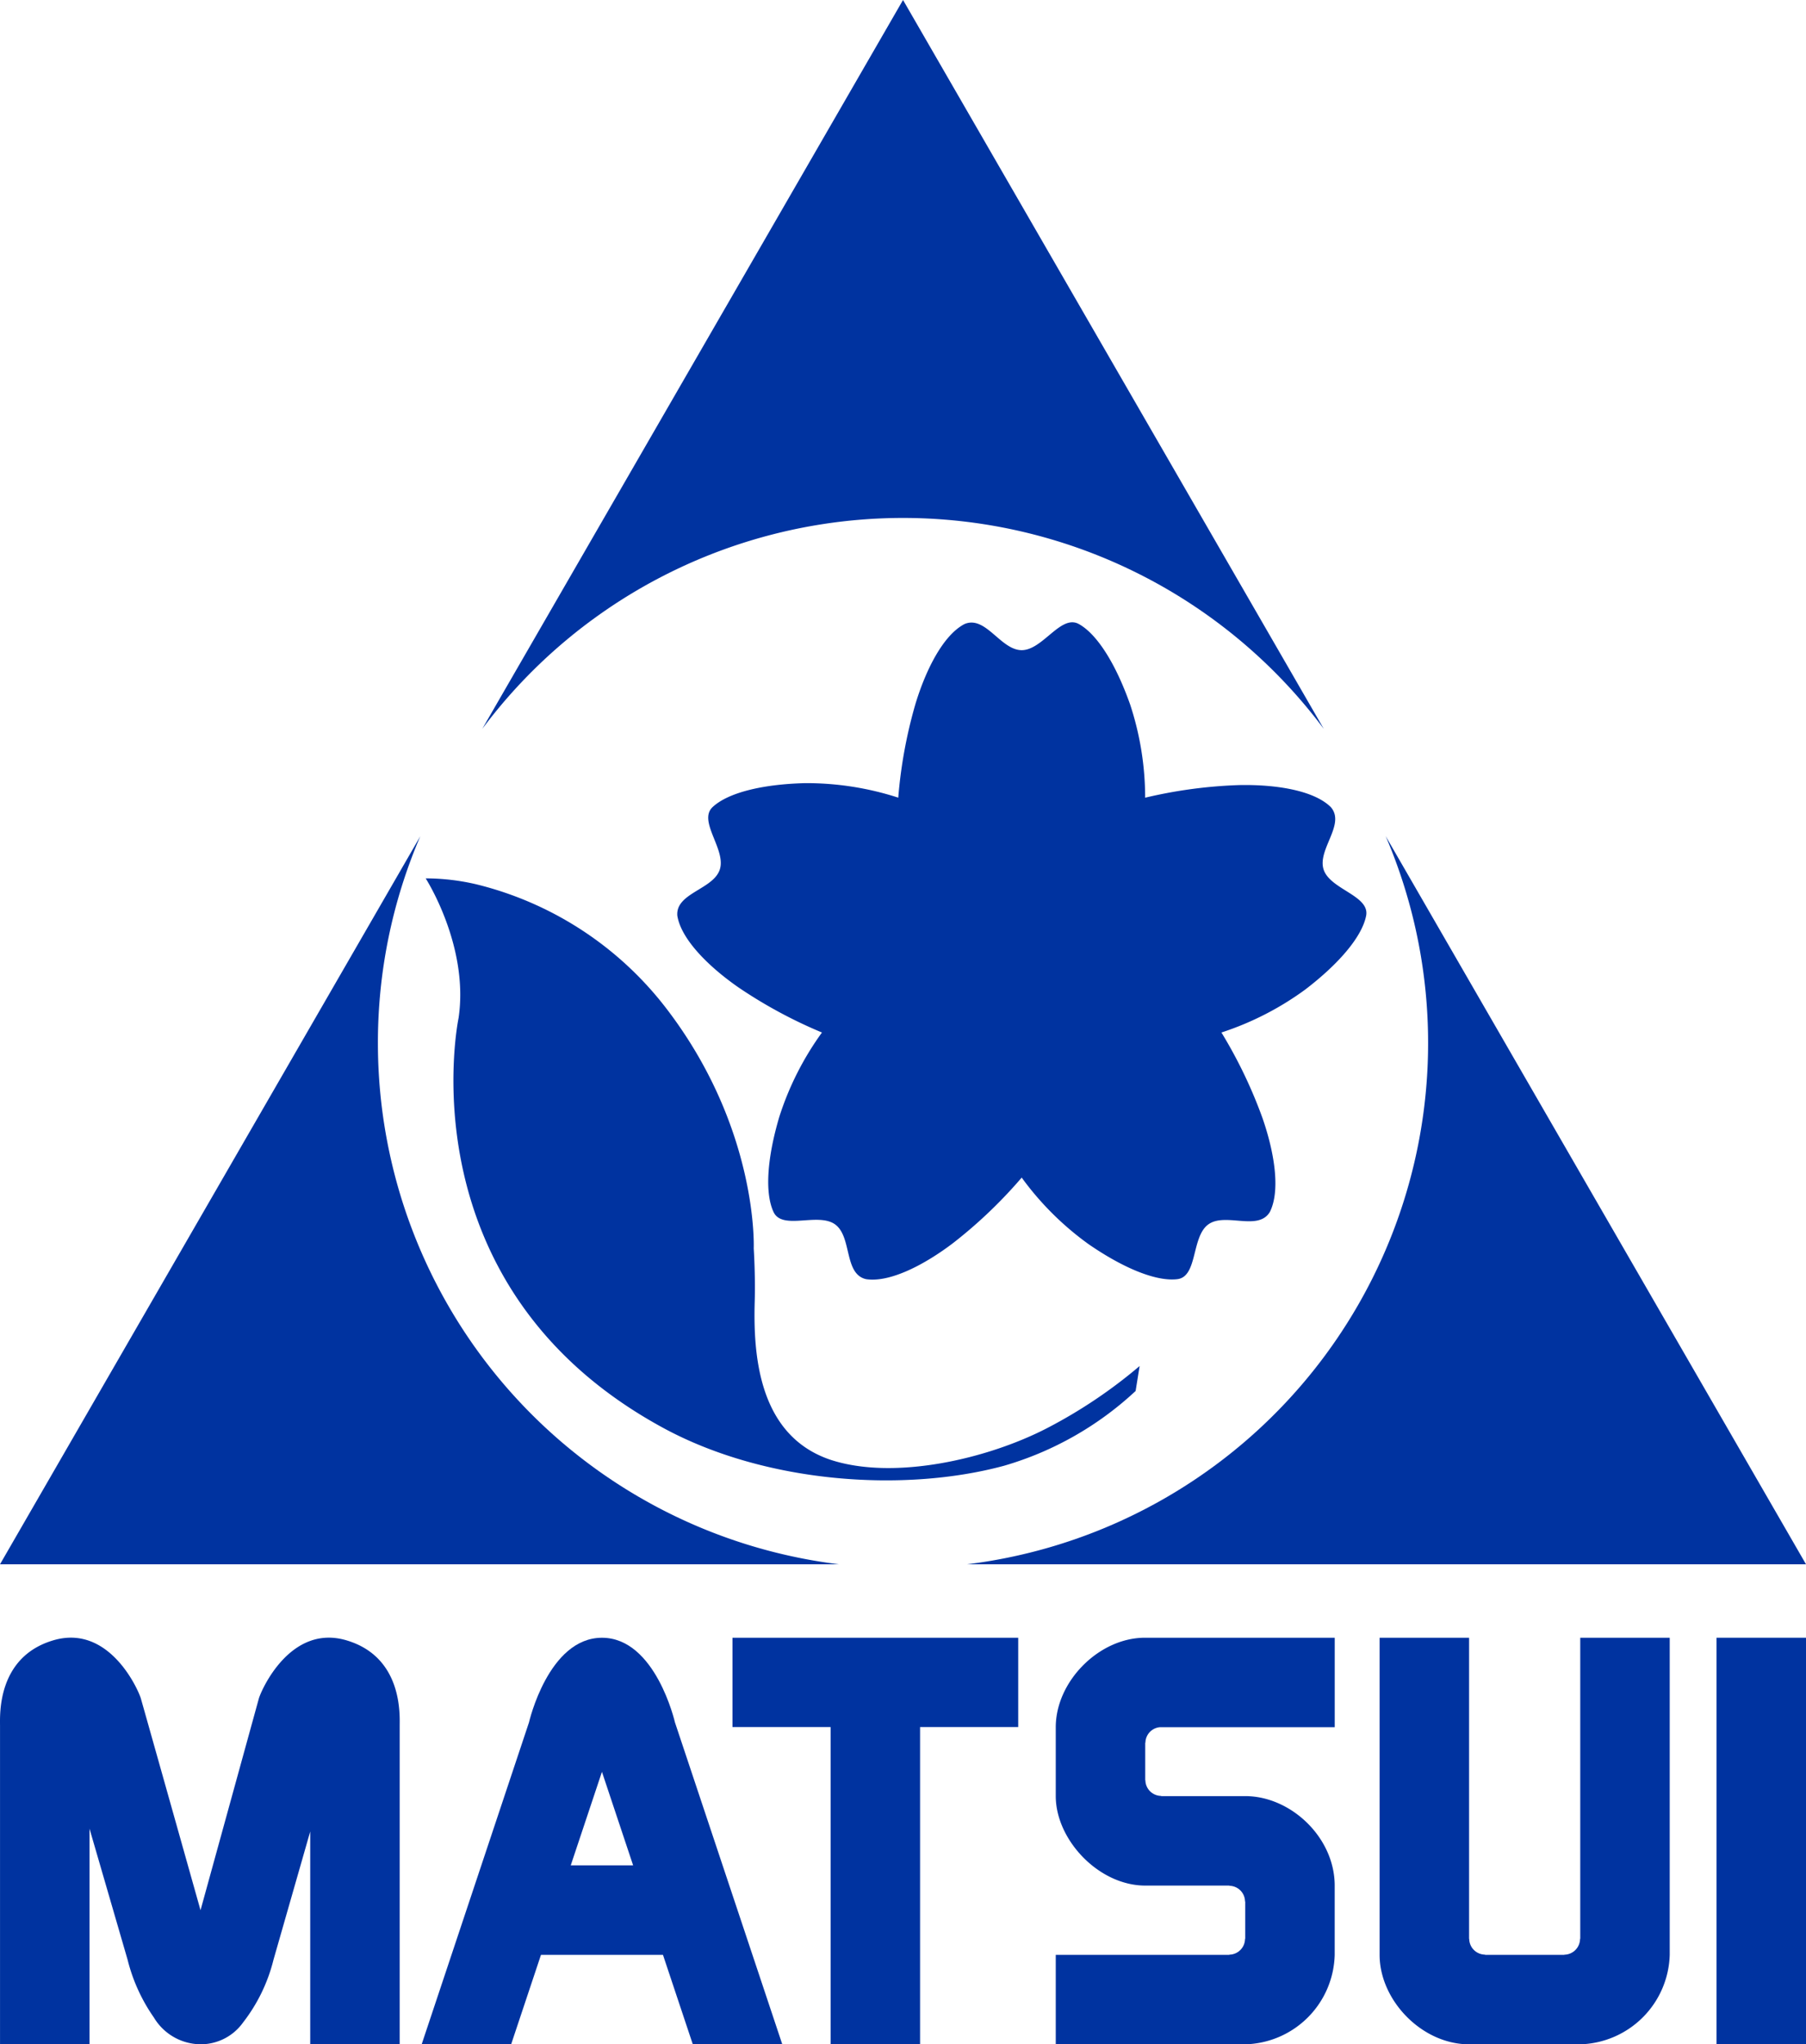
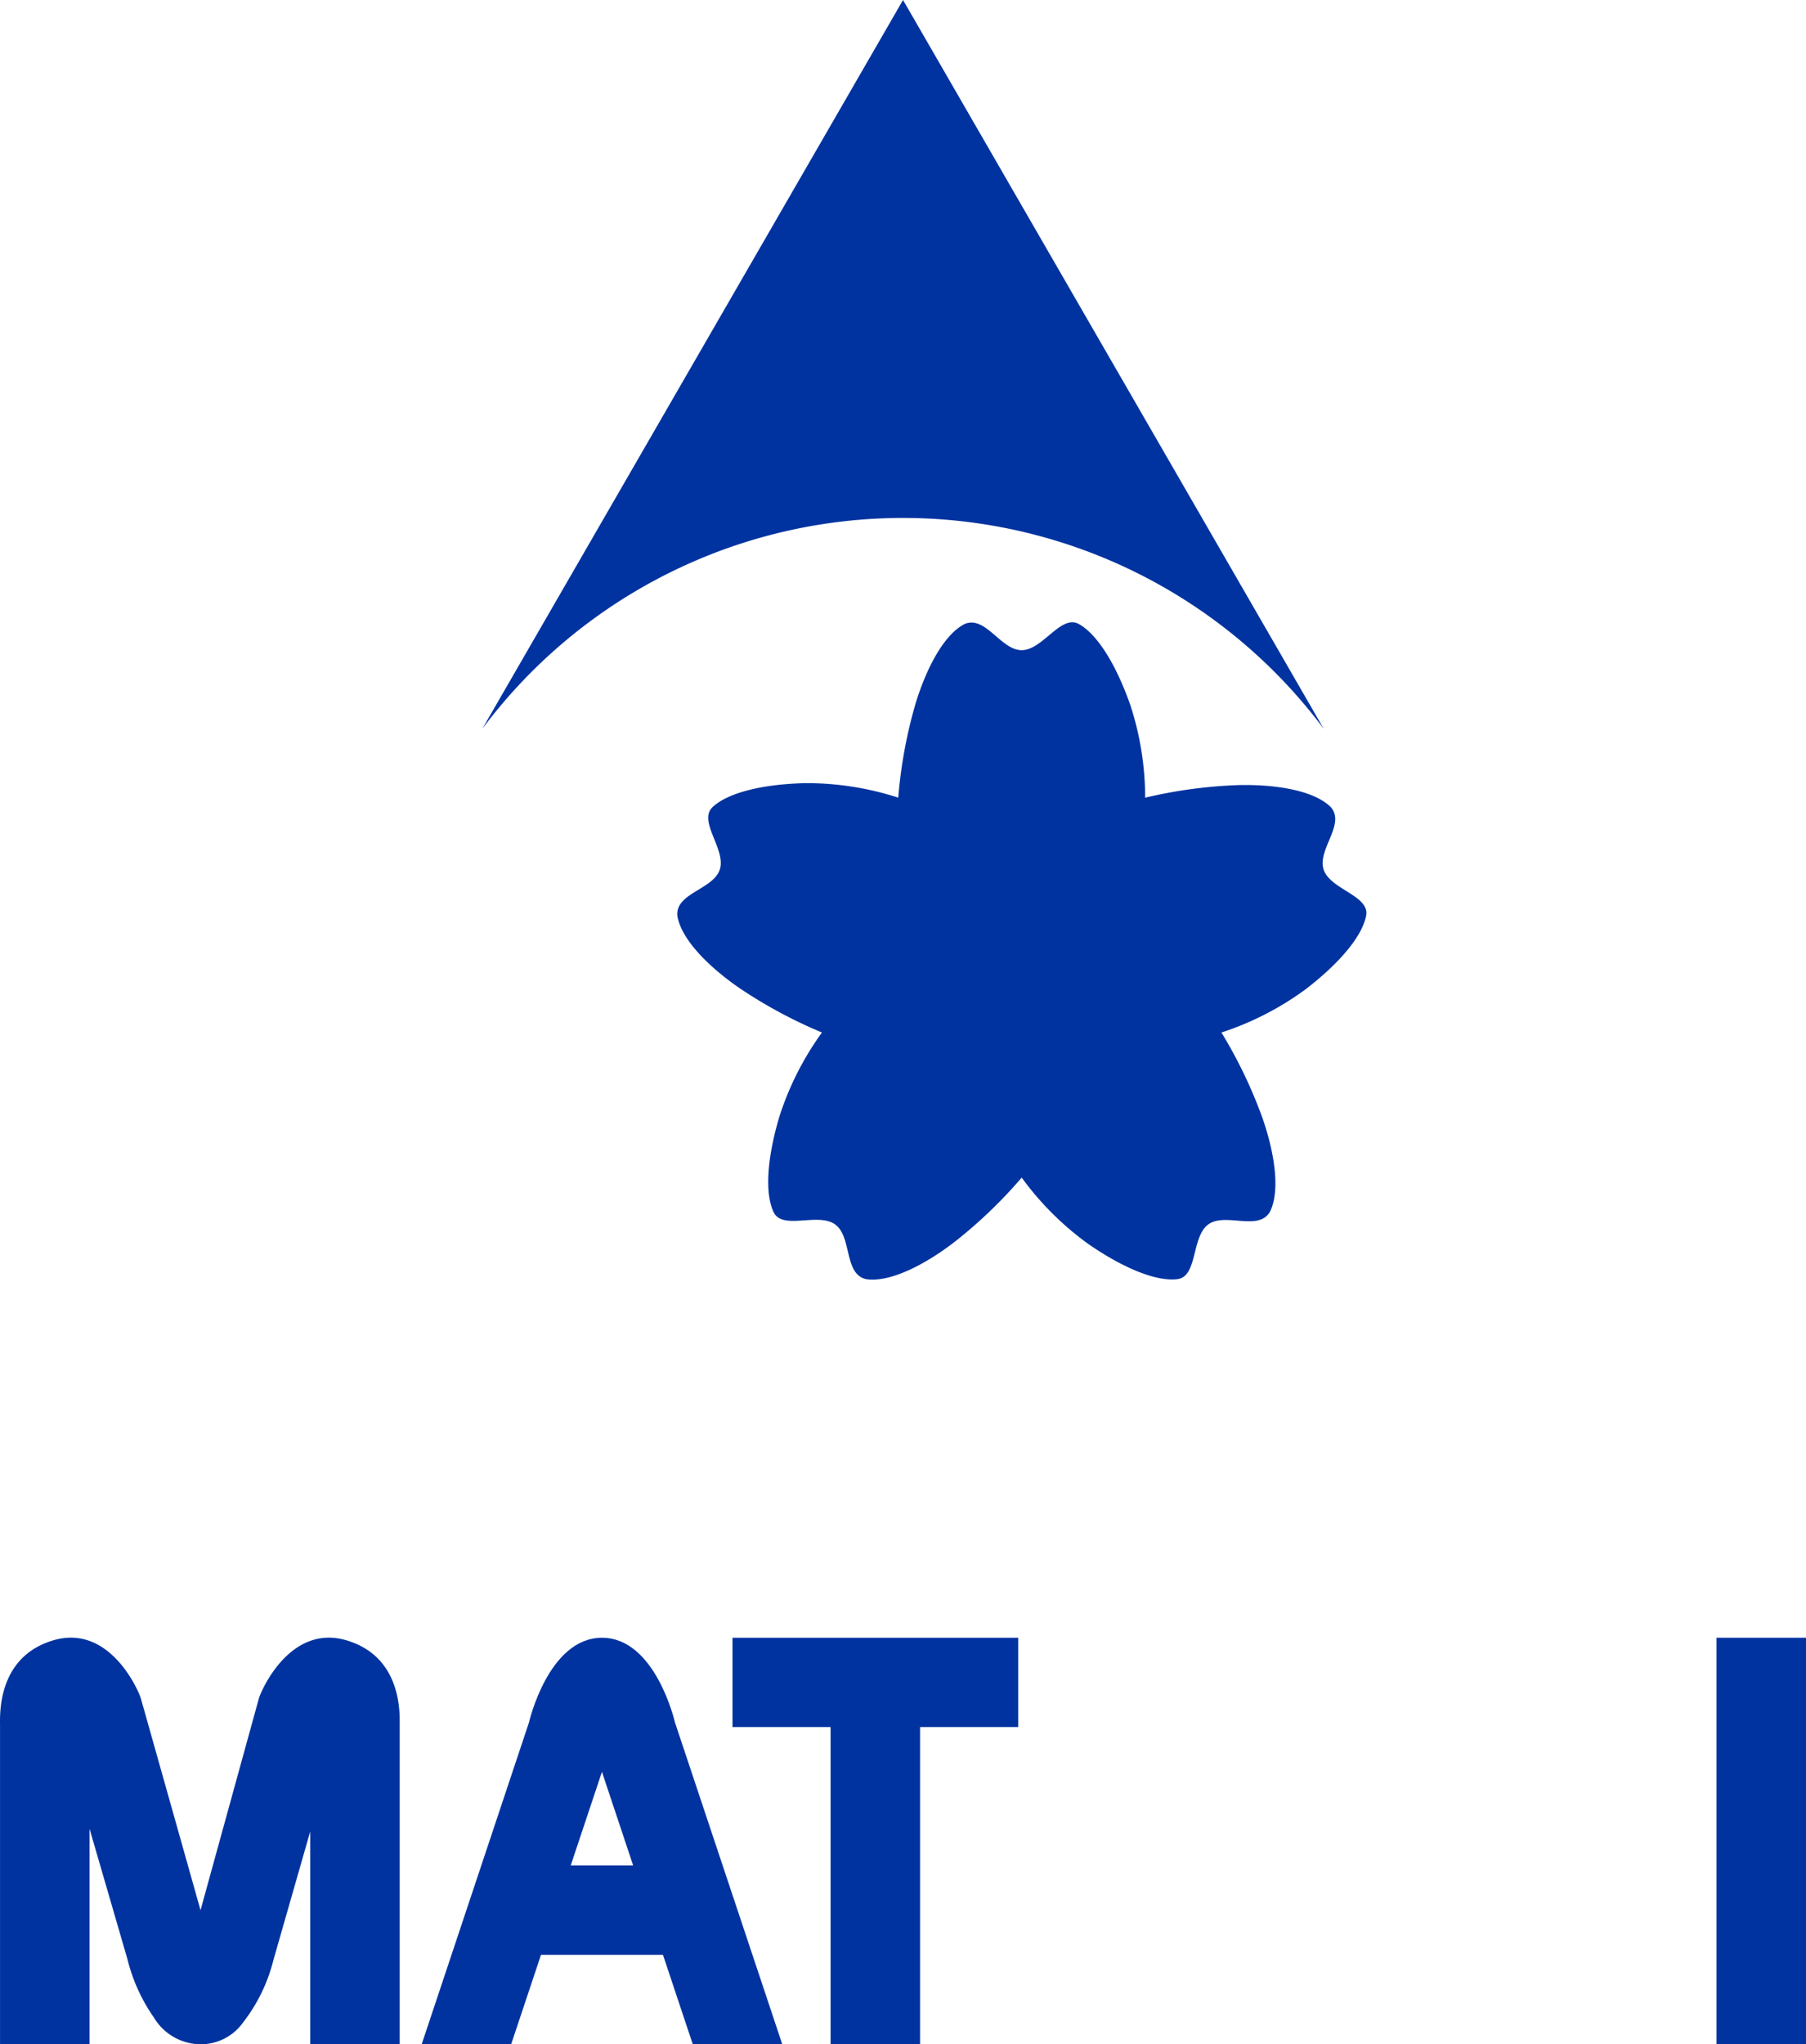
<svg xmlns="http://www.w3.org/2000/svg" width="250.46" height="283.464" viewBox="0 0 250.46 283.464">
  <g id="CSM-MCHEM-0" transform="translate(-173.047 -278.975)">
    <g id="グループ_149" data-name="グループ 149">
      <path id="パス_184" data-name="パス 184" d="M298.281,278.975,239.933,380.033a72.836,72.836,0,0,1,116.694,0Z" fill="#0033a0" />
-       <path id="パス_185" data-name="パス 185" d="M225.455,423.616a72.561,72.561,0,0,1,5.878-28.686L173.049,495.877H289.377A72.821,72.821,0,0,1,225.455,423.616Z" fill="#0033a0" />
-       <path id="パス_186" data-name="パス 186" d="M365.22,394.921a72.832,72.832,0,0,1-58.038,100.956H423.507Z" fill="#0033a0" />
      <path id="パス_187" data-name="パス 187" d="M356.608,399.542c-.9-2.779,3.089-6.27.991-8.661-2.383-2.345-7.719-3.15-12.7-3.047a65.547,65.547,0,0,0-13.04,1.75,41.332,41.332,0,0,0-2.089-12.943c-2.014-5.685-4.594-9.741-7.1-11.134s-5.008,3.619-7.931,3.619-5.011-4.872-7.933-3.619c-2.965,1.543-5.382,6.366-6.819,11.134a65.445,65.445,0,0,0-2.368,12.938h0a41.264,41.264,0,0,0-12.956-2.013c-6.029.158-10.683,1.359-12.781,3.31s1.893,5.882.99,8.661-6.179,3.261-5.89,6.427c.548,3.3,4.388,7.085,8.48,9.927a65.538,65.538,0,0,0,11.577,6.251,41.293,41.293,0,0,0-5.919,11.7c-1.713,5.783-2.011,10.58-.8,13.181s6.179.014,8.545,1.732,1.189,6.884,4.29,7.588c3.3.5,8.093-1.986,12.062-5a65.488,65.488,0,0,0,9.521-9.083,41.2,41.2,0,0,0,9.3,9.249c4.968,3.418,9.441,5.181,12.286,4.834s1.924-5.867,4.289-7.587,6.917.994,8.544-1.737c1.495-2.989.61-8.315-1.026-13.015a65.353,65.353,0,0,0-5.694-11.862,41.318,41.318,0,0,0,11.665-5.987c4.786-3.67,7.847-7.378,8.4-10.191S357.515,402.324,356.608,399.542Z" fill="#0033a0" />
-       <path id="パス_188" data-name="パス 188" d="M265.407,418.745A47.447,47.447,0,0,0,239.132,401.6a31.078,31.078,0,0,0-7.052-.83s6.039,9.365,4.564,19.36c0,0-7.883,37.334,28.625,56.971,14.175,7.592,33.24,8.839,47.017,5.117a45.308,45.308,0,0,0,18.252-10.371l.553-3.457a68.55,68.55,0,0,1-12.678,8.53c-8.3,4.342-21.341,7.373-30.188,4.469-10-3.364-10.729-14.548-10.512-21.987.106-3.569-.137-7.328-.137-7.328S278.268,435.476,265.407,418.745Z" fill="#0033a0" />
    </g>
    <g id="グループ_150" data-name="グループ 150">
      <path id="パス_189" data-name="パス 189" d="M208.948,514.478c.321-1.107,4.335-10.362,12.14-8.057s7.389,10.323,7.389,11.851v44.167H216.069V532.933l-5.091,17.772a23.305,23.305,0,0,1-4.218,8.7,7.2,7.2,0,0,1-5.9,3.029,7.615,7.615,0,0,1-6.474-3.715,24.141,24.141,0,0,1-3.647-8.019l-5.278-18.161v29.9H173.051V518.272c0-1.528-.412-9.547,7.391-11.851s11.816,6.95,12.138,8.057,8.276,29.367,8.276,29.367Z" fill="#0033a0" />
      <path id="パス_190" data-name="パス 190" d="M266.65,517.8s-2.68-11.734-10.12-11.734S246.409,517.8,246.409,517.8l-14.885,44.642h12.408l4.139-12.407h16.918l4.138,12.407h12.409ZM252.2,537.624l4.326-12.967,4.324,12.967Z" fill="#0033a0" />
      <path id="パス_191" data-name="パス 191" d="M314.255,506.063H274.63v12.386h13.607v43.99h12.407v-43.99h13.61Z" fill="#0033a0" />
-       <path id="パス_192" data-name="パス 192" d="M331.9,520.521a2.193,2.193,0,0,1,1.976-2.05h24.273V506.063H331.827c-6.353,0-12.365,6.042-12.365,12.408v9.55c0,6.068,5.96,12.408,12.409,12.408h11.634a.187.187,0,0,0,.132.032,2.2,2.2,0,0,1,2.069,2.071c0,.075.013.107.031.12V547.8a.182.182,0,0,0-.033.131,2.2,2.2,0,0,1-2.069,2.07c-.076,0-.108.012-.121.03H319.462v12.407h26.275a12.732,12.732,0,0,0,12.408-12.407v-9.6c0-6.685-6.094-12.408-12.408-12.408H334.1c-.019-.021-.058-.034-.134-.034a2.2,2.2,0,0,1-2.071-2.072.193.193,0,0,0-.025-.121v-5.142A.237.237,0,0,0,331.9,520.521Z" fill="#0033a0" />
-       <path id="パス_193" data-name="パス 193" d="M392.2,506.063V547.8c-.022.02-.035.058-.035.133a2.2,2.2,0,0,1-2.072,2.072.183.183,0,0,0-.12.026h-10.96c-.019-.022-.059-.035-.134-.035a2.2,2.2,0,0,1-2.072-2.071.2.2,0,0,0-.025-.121V506.063H364.374v43.969c0,6.293,5.851,12.407,12.409,12.407H392.2a12.774,12.774,0,0,0,12.408-12.407V506.063Z" fill="#0033a0" />
      <rect id="長方形_432" data-name="長方形 432" width="12.408" height="56.376" transform="translate(411.099 506.063)" fill="#0033a0" />
    </g>
  </g>
</svg>